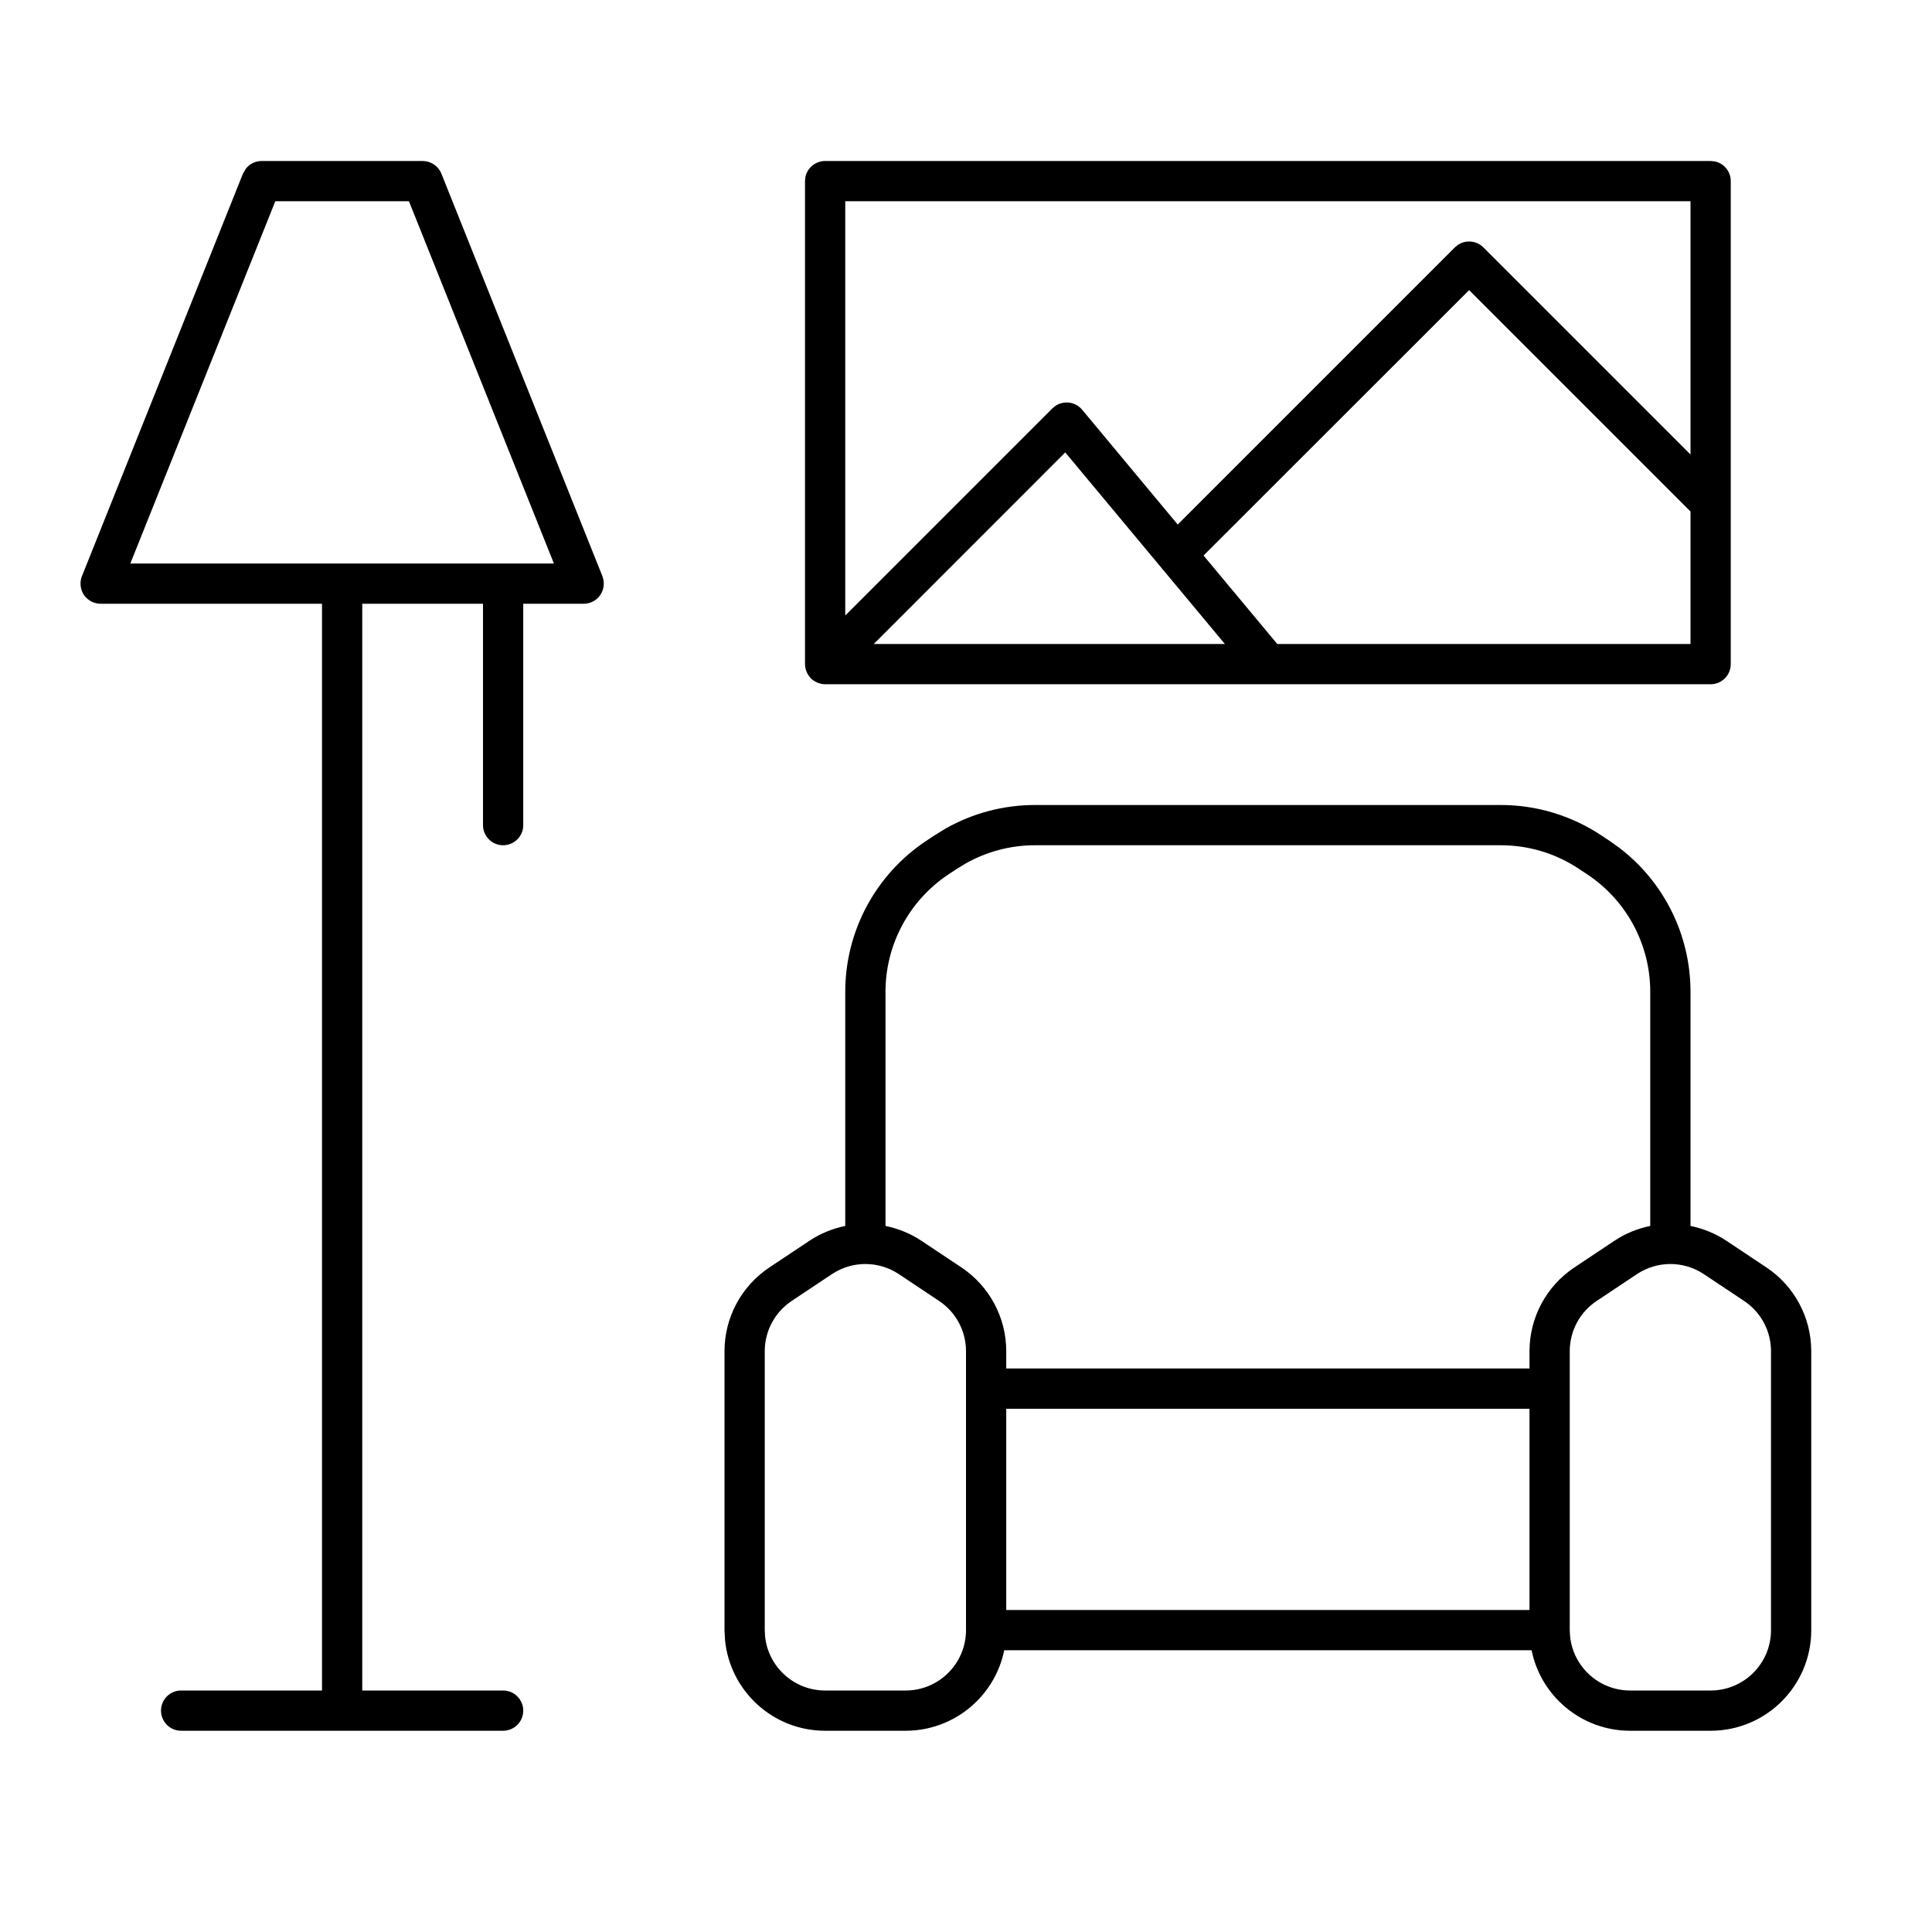
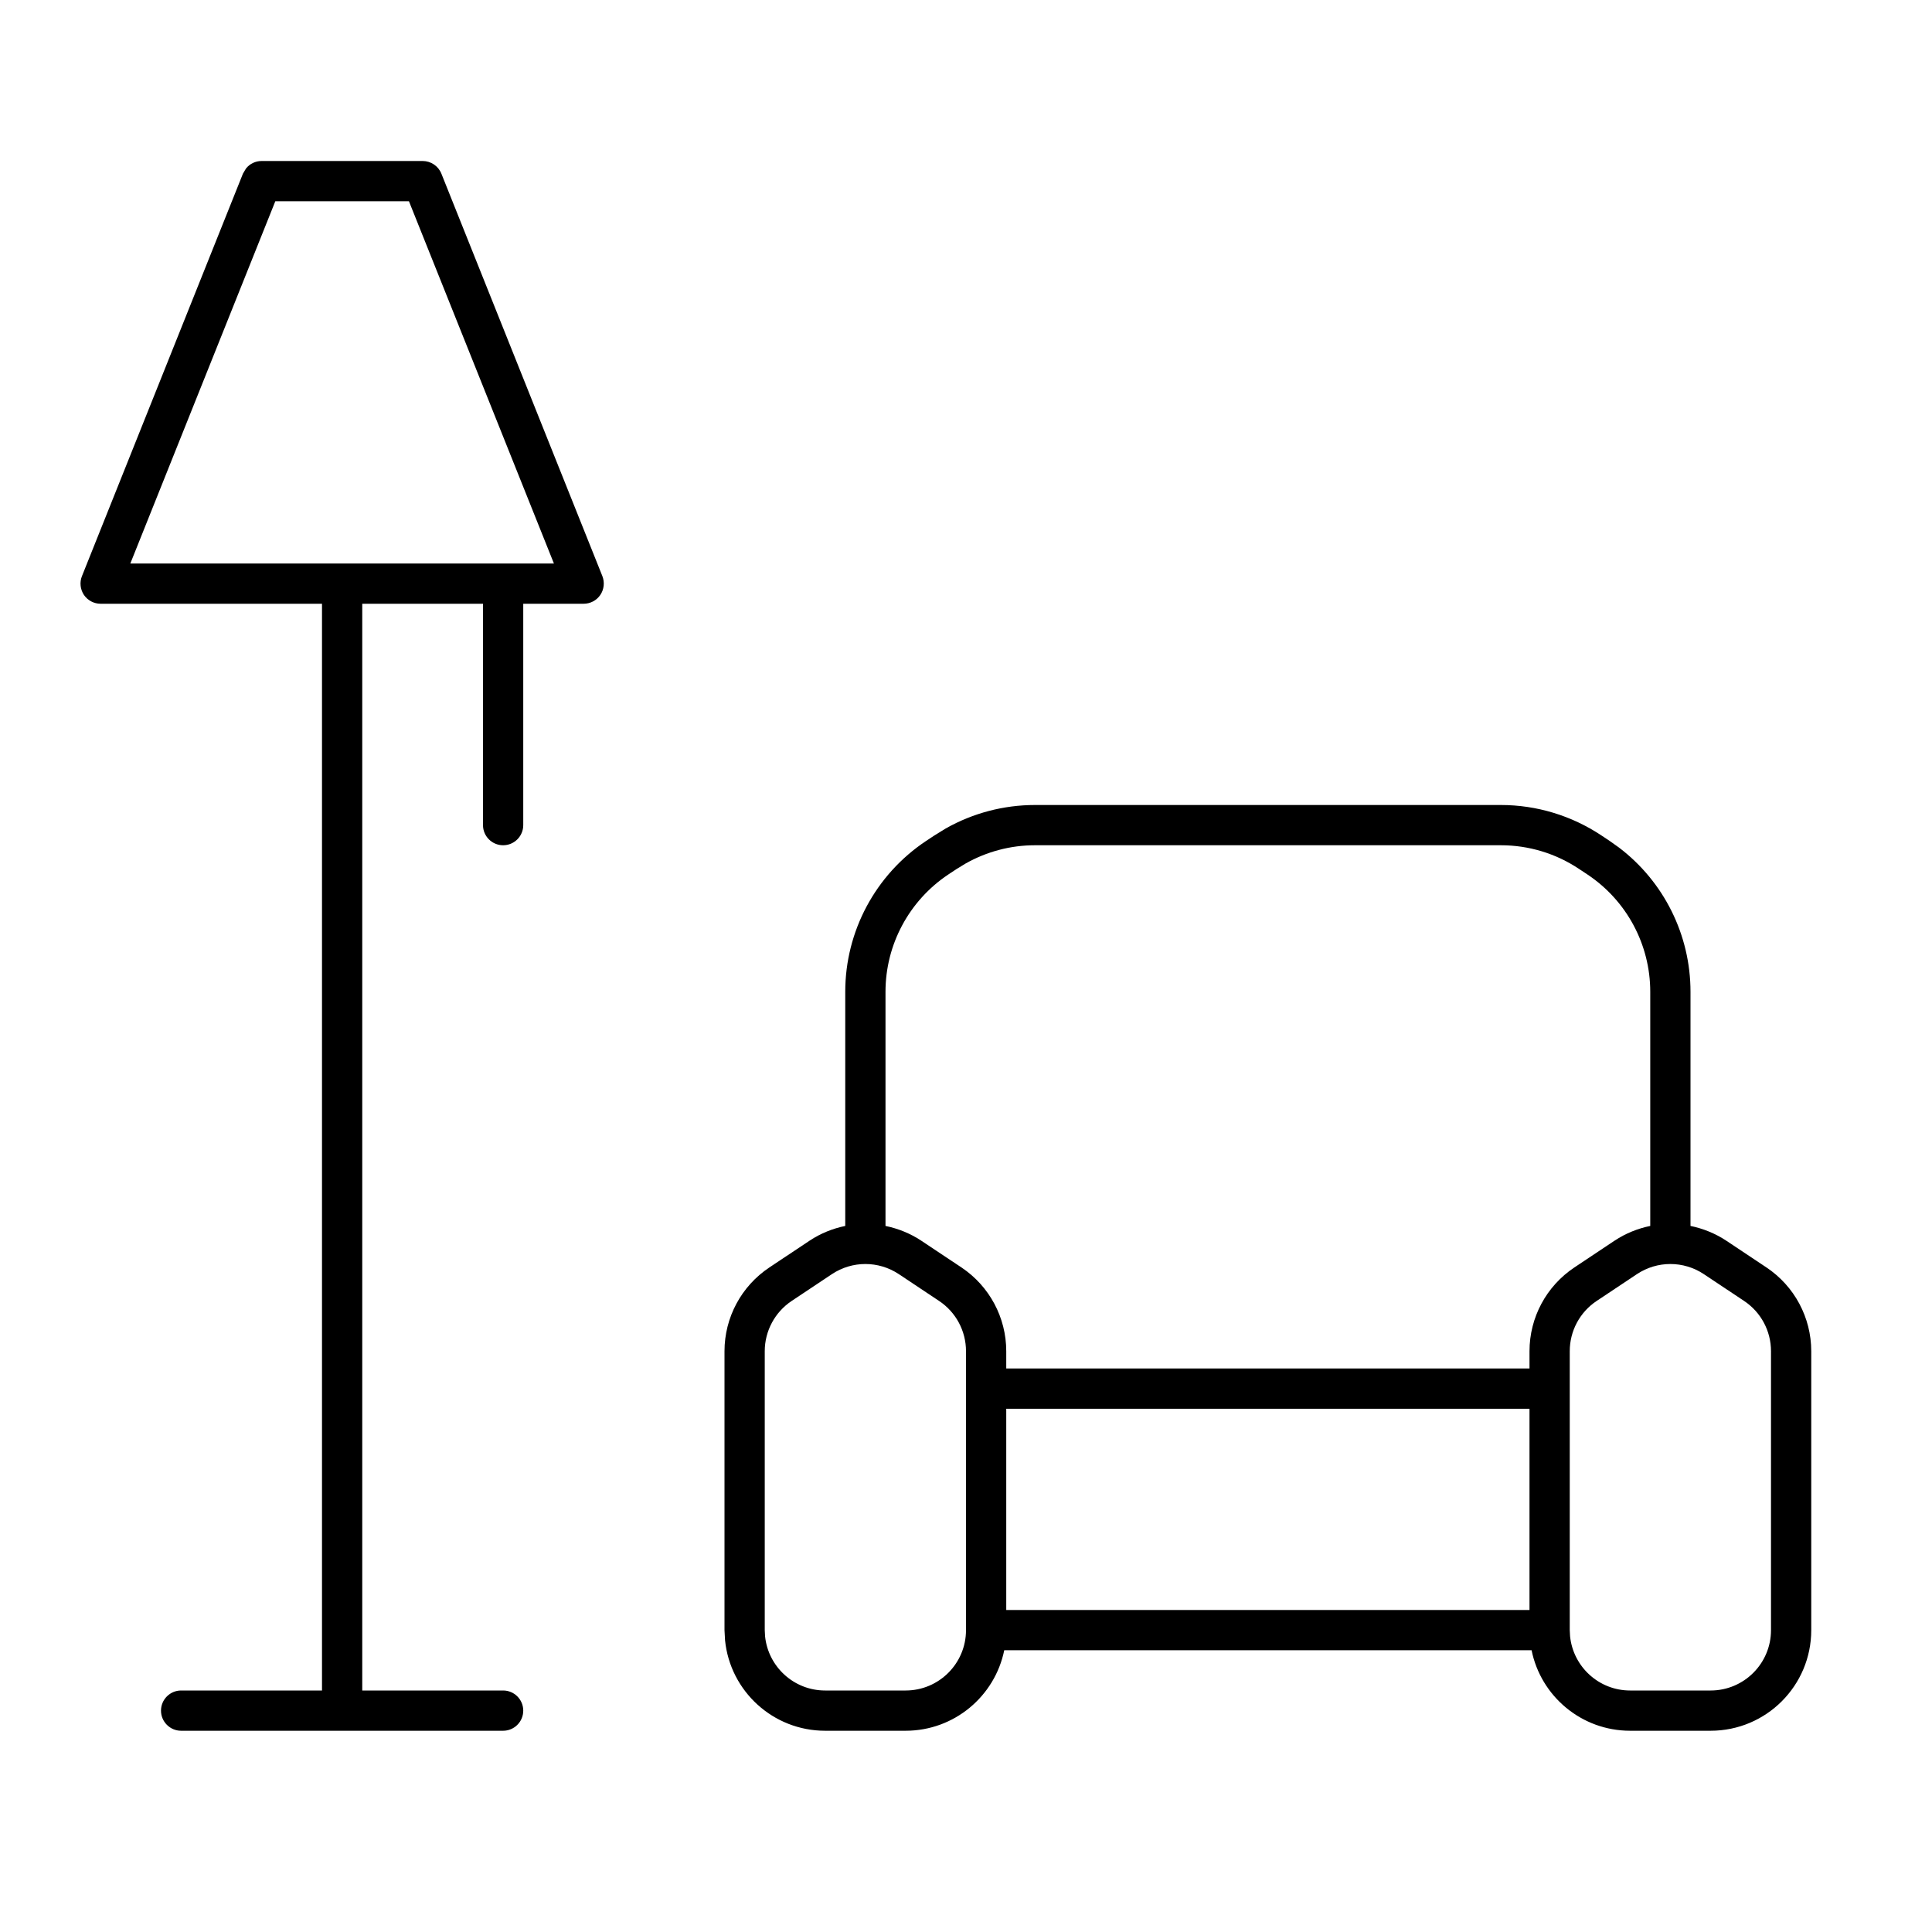
<svg xmlns="http://www.w3.org/2000/svg" width="24" height="24" viewBox="0 0 24 24" fill="none">
  <path fill-rule="evenodd" clip-rule="evenodd" d="M5.25 2C5.352 2 5.445 2.062 5.483 2.157L7.483 7.157C7.513 7.234 7.504 7.322 7.457 7.391C7.411 7.459 7.333 7.5 7.25 7.5H6.5V10.25C6.5 10.388 6.388 10.5 6.25 10.5C6.112 10.5 6 10.388 6 10.25V7.5H4.5V21H6.25C6.388 21 6.5 21.112 6.5 21.25C6.5 21.388 6.388 21.5 6.25 21.5H2.25C2.112 21.5 2 21.388 2 21.25C2 21.112 2.112 21 2.25 21H4V7.5H1.25C1.167 7.5 1.09 7.459 1.043 7.391C0.997 7.322 0.987 7.234 1.018 7.157L3.018 2.157L3.056 2.093C3.102 2.035 3.173 2 3.25 2H5.25ZM1.619 7H6.881L5.08 2.5H3.42L1.619 7Z" fill="black" />
  <path fill-rule="evenodd" clip-rule="evenodd" d="M18.645 10C19.089 10 19.523 10.132 19.893 10.378L19.998 10.448L20.112 10.529C20.67 10.953 21 11.615 21 12.32V15.229C21.155 15.261 21.306 15.321 21.444 15.412L21.944 15.745C22.291 15.977 22.5 16.367 22.5 16.785V20.25C22.5 20.94 21.941 21.5 21.25 21.5H20.25C19.645 21.5 19.141 21.07 19.026 20.5H12.475C12.359 21.07 11.855 21.5 11.25 21.5H10.25C9.603 21.5 9.071 21.008 9.007 20.378L9 20.25V16.785C9 16.367 9.209 15.977 9.557 15.745L10.057 15.412C10.194 15.321 10.345 15.261 10.5 15.229V12.32C10.5 11.568 10.876 10.866 11.502 10.448L11.608 10.378L11.749 10.291C12.086 10.101 12.467 10 12.856 10H18.645ZM11.166 15.828C10.914 15.66 10.586 15.66 10.334 15.828L9.834 16.161C9.626 16.3 9.5 16.534 9.5 16.785V20.25L9.504 20.327C9.543 20.705 9.862 21 10.25 21H11.25C11.664 21 12 20.664 12 20.25V16.785C12 16.534 11.875 16.3 11.666 16.161L11.166 15.828ZM21.166 15.828C20.914 15.66 20.586 15.66 20.334 15.828L19.834 16.161C19.625 16.3 19.5 16.534 19.5 16.785V20.25L19.504 20.327C19.543 20.705 19.862 21 20.25 21H21.25C21.664 21 22 20.664 22 20.25V16.785C22 16.534 21.875 16.3 21.666 16.161L21.166 15.828ZM12.5 20H19V17.5H12.5V20ZM12.856 10.5C12.553 10.5 12.257 10.579 11.995 10.727L11.885 10.794L11.779 10.864C11.293 11.189 11 11.735 11 12.32V15.229C11.155 15.261 11.306 15.321 11.444 15.412L11.944 15.745C12.291 15.977 12.5 16.367 12.5 16.785V17H19V16.785C19 16.367 19.209 15.977 19.557 15.745L20.057 15.412C20.194 15.321 20.345 15.261 20.5 15.229V12.32C20.5 11.735 20.208 11.189 19.721 10.864L19.615 10.794C19.328 10.602 18.99 10.5 18.645 10.5H12.856Z" fill="black" />
-   <path fill-rule="evenodd" clip-rule="evenodd" d="M21.301 2.005C21.415 2.028 21.5 2.129 21.5 2.25V8.25C21.5 8.388 21.388 8.5 21.25 8.5H10.25C10.206 8.5 10.166 8.488 10.13 8.468C10.11 8.457 10.09 8.444 10.073 8.427C10.056 8.409 10.043 8.39 10.031 8.369C10.012 8.334 10 8.293 10 8.25V2.25L10.005 2.199C10.028 2.086 10.13 2 10.25 2H21.25L21.301 2.005ZM10.854 8H15.216L13.233 5.62L10.854 8ZM14.951 6.901L15.867 8H21V6.354L18.25 3.604L14.951 6.901ZM10.5 7.646L13.073 5.073L13.113 5.04C13.157 5.012 13.209 4.998 13.262 5C13.332 5.003 13.398 5.036 13.443 5.09L14.63 6.516L18.073 3.073L18.112 3.041C18.209 2.977 18.341 2.988 18.427 3.073L21 5.646V2.5H10.5V7.646Z" fill="black" />
</svg>